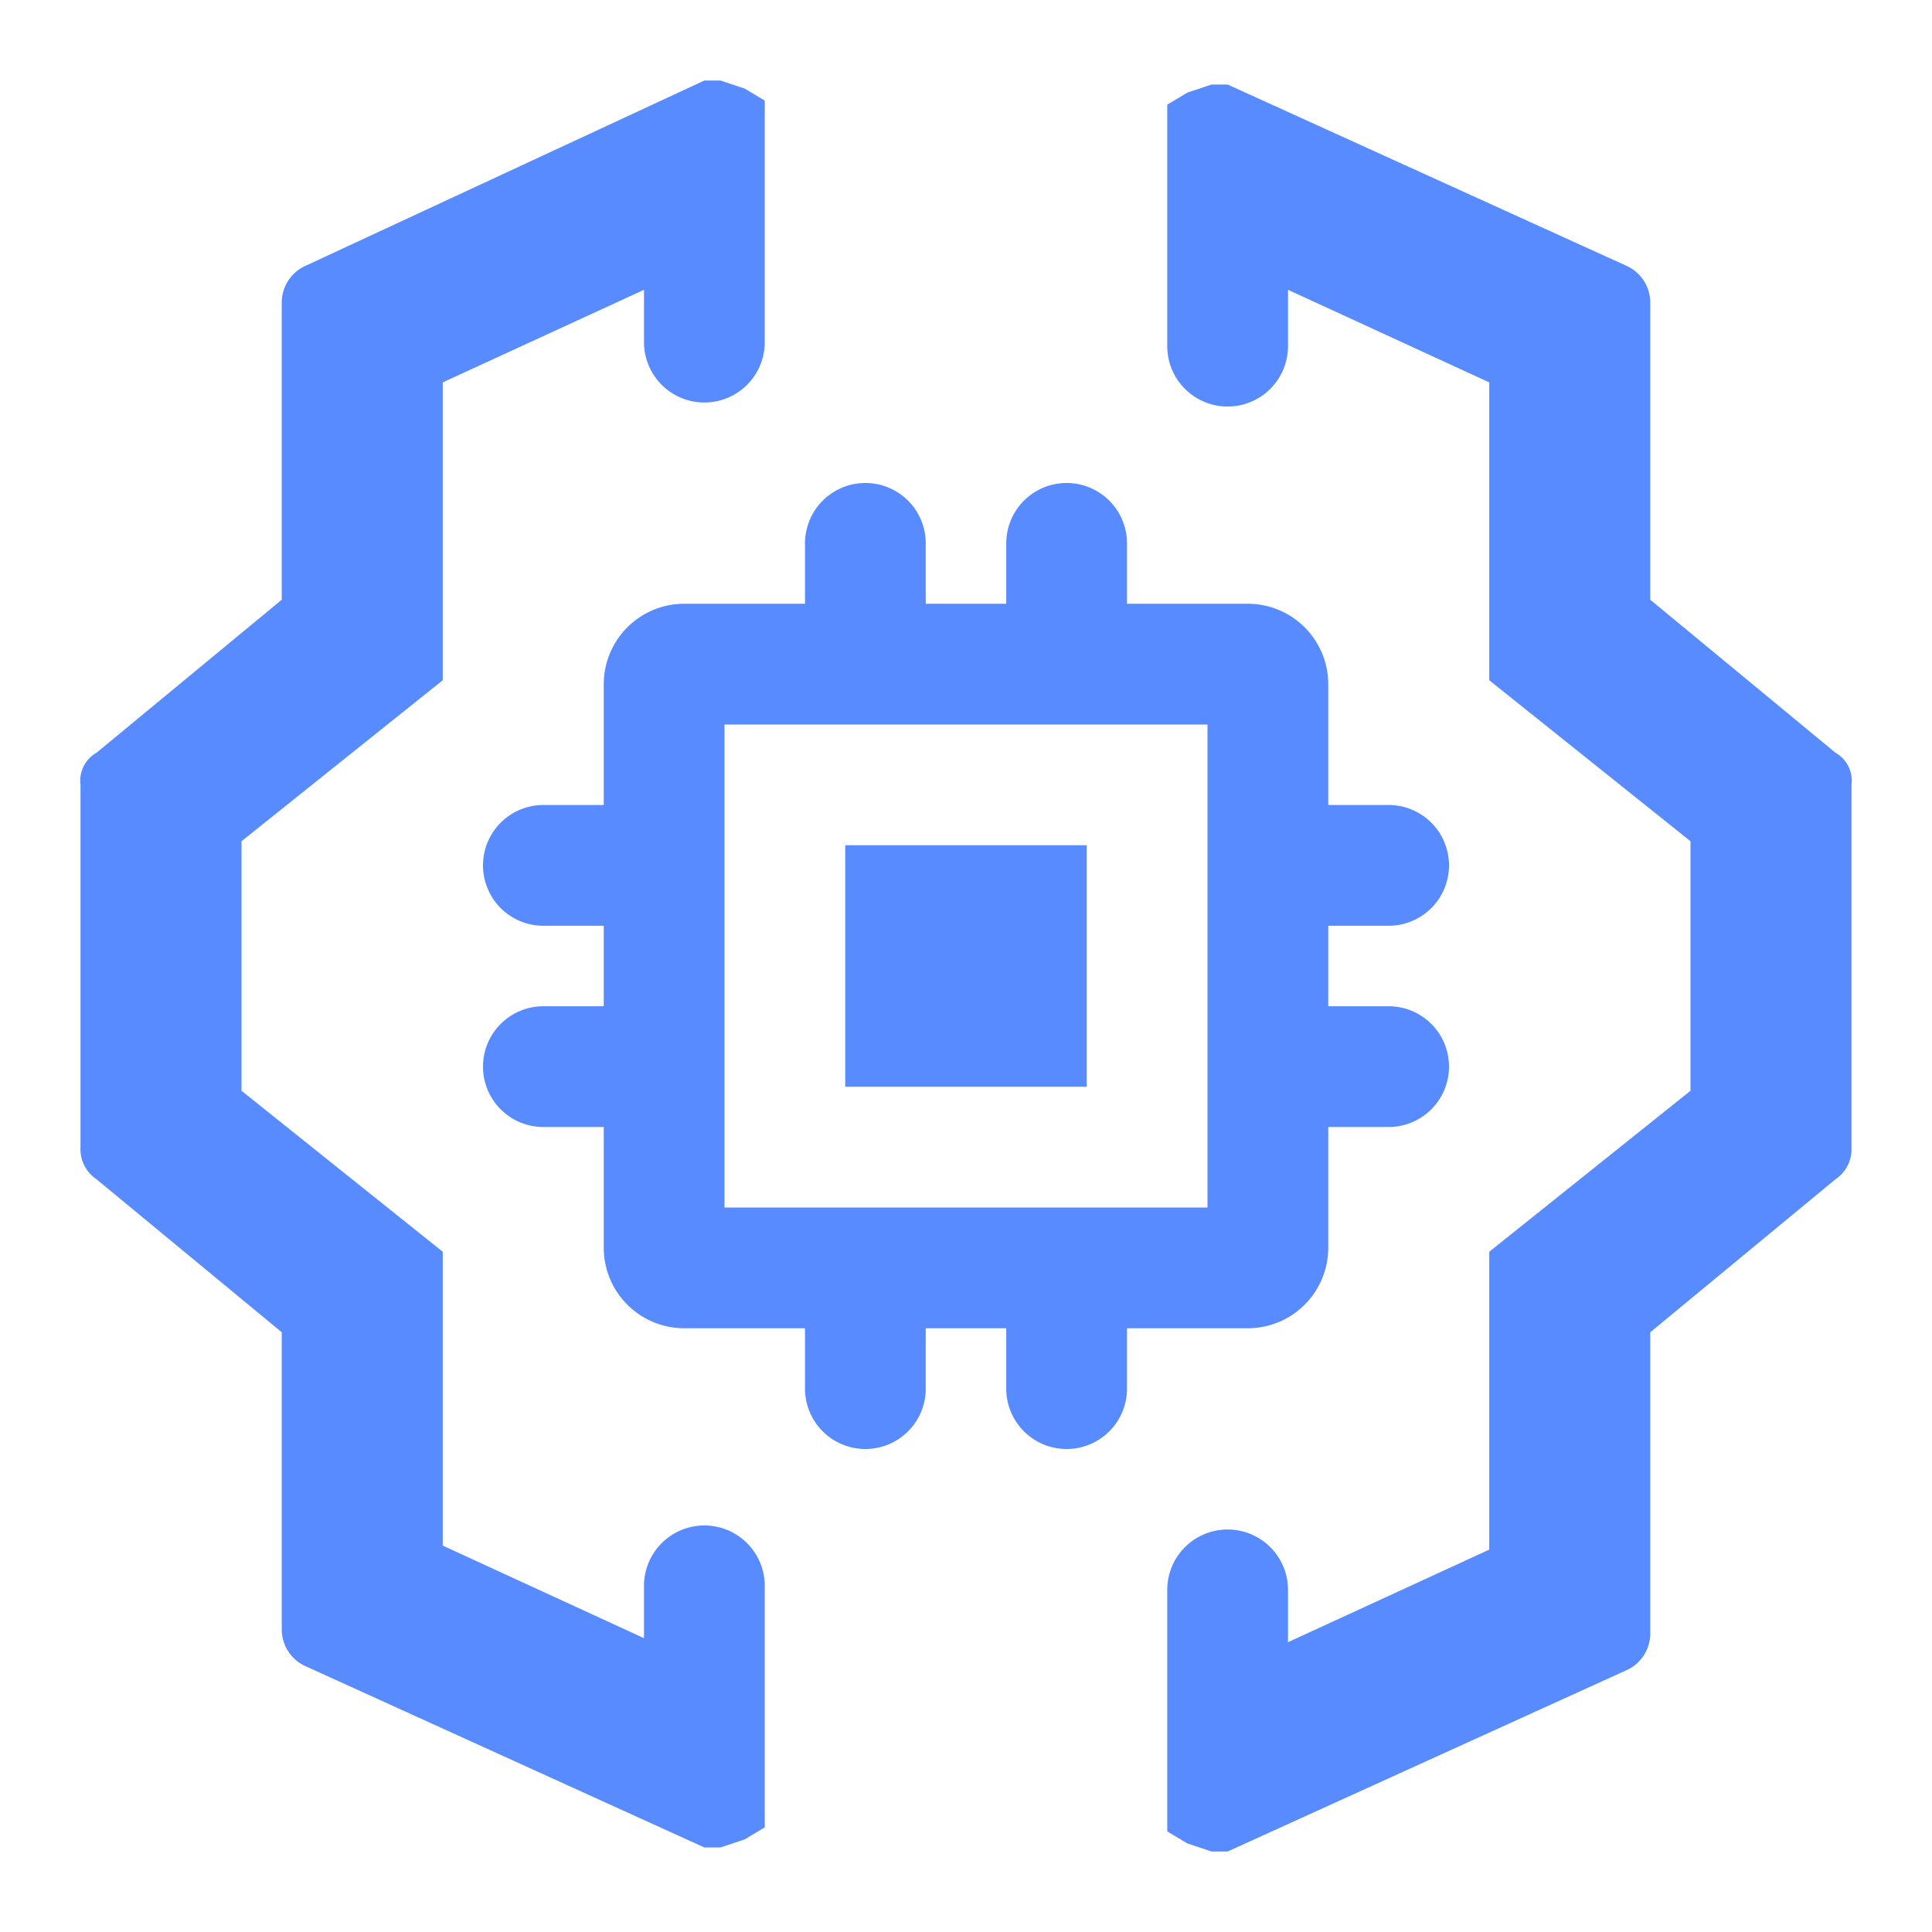
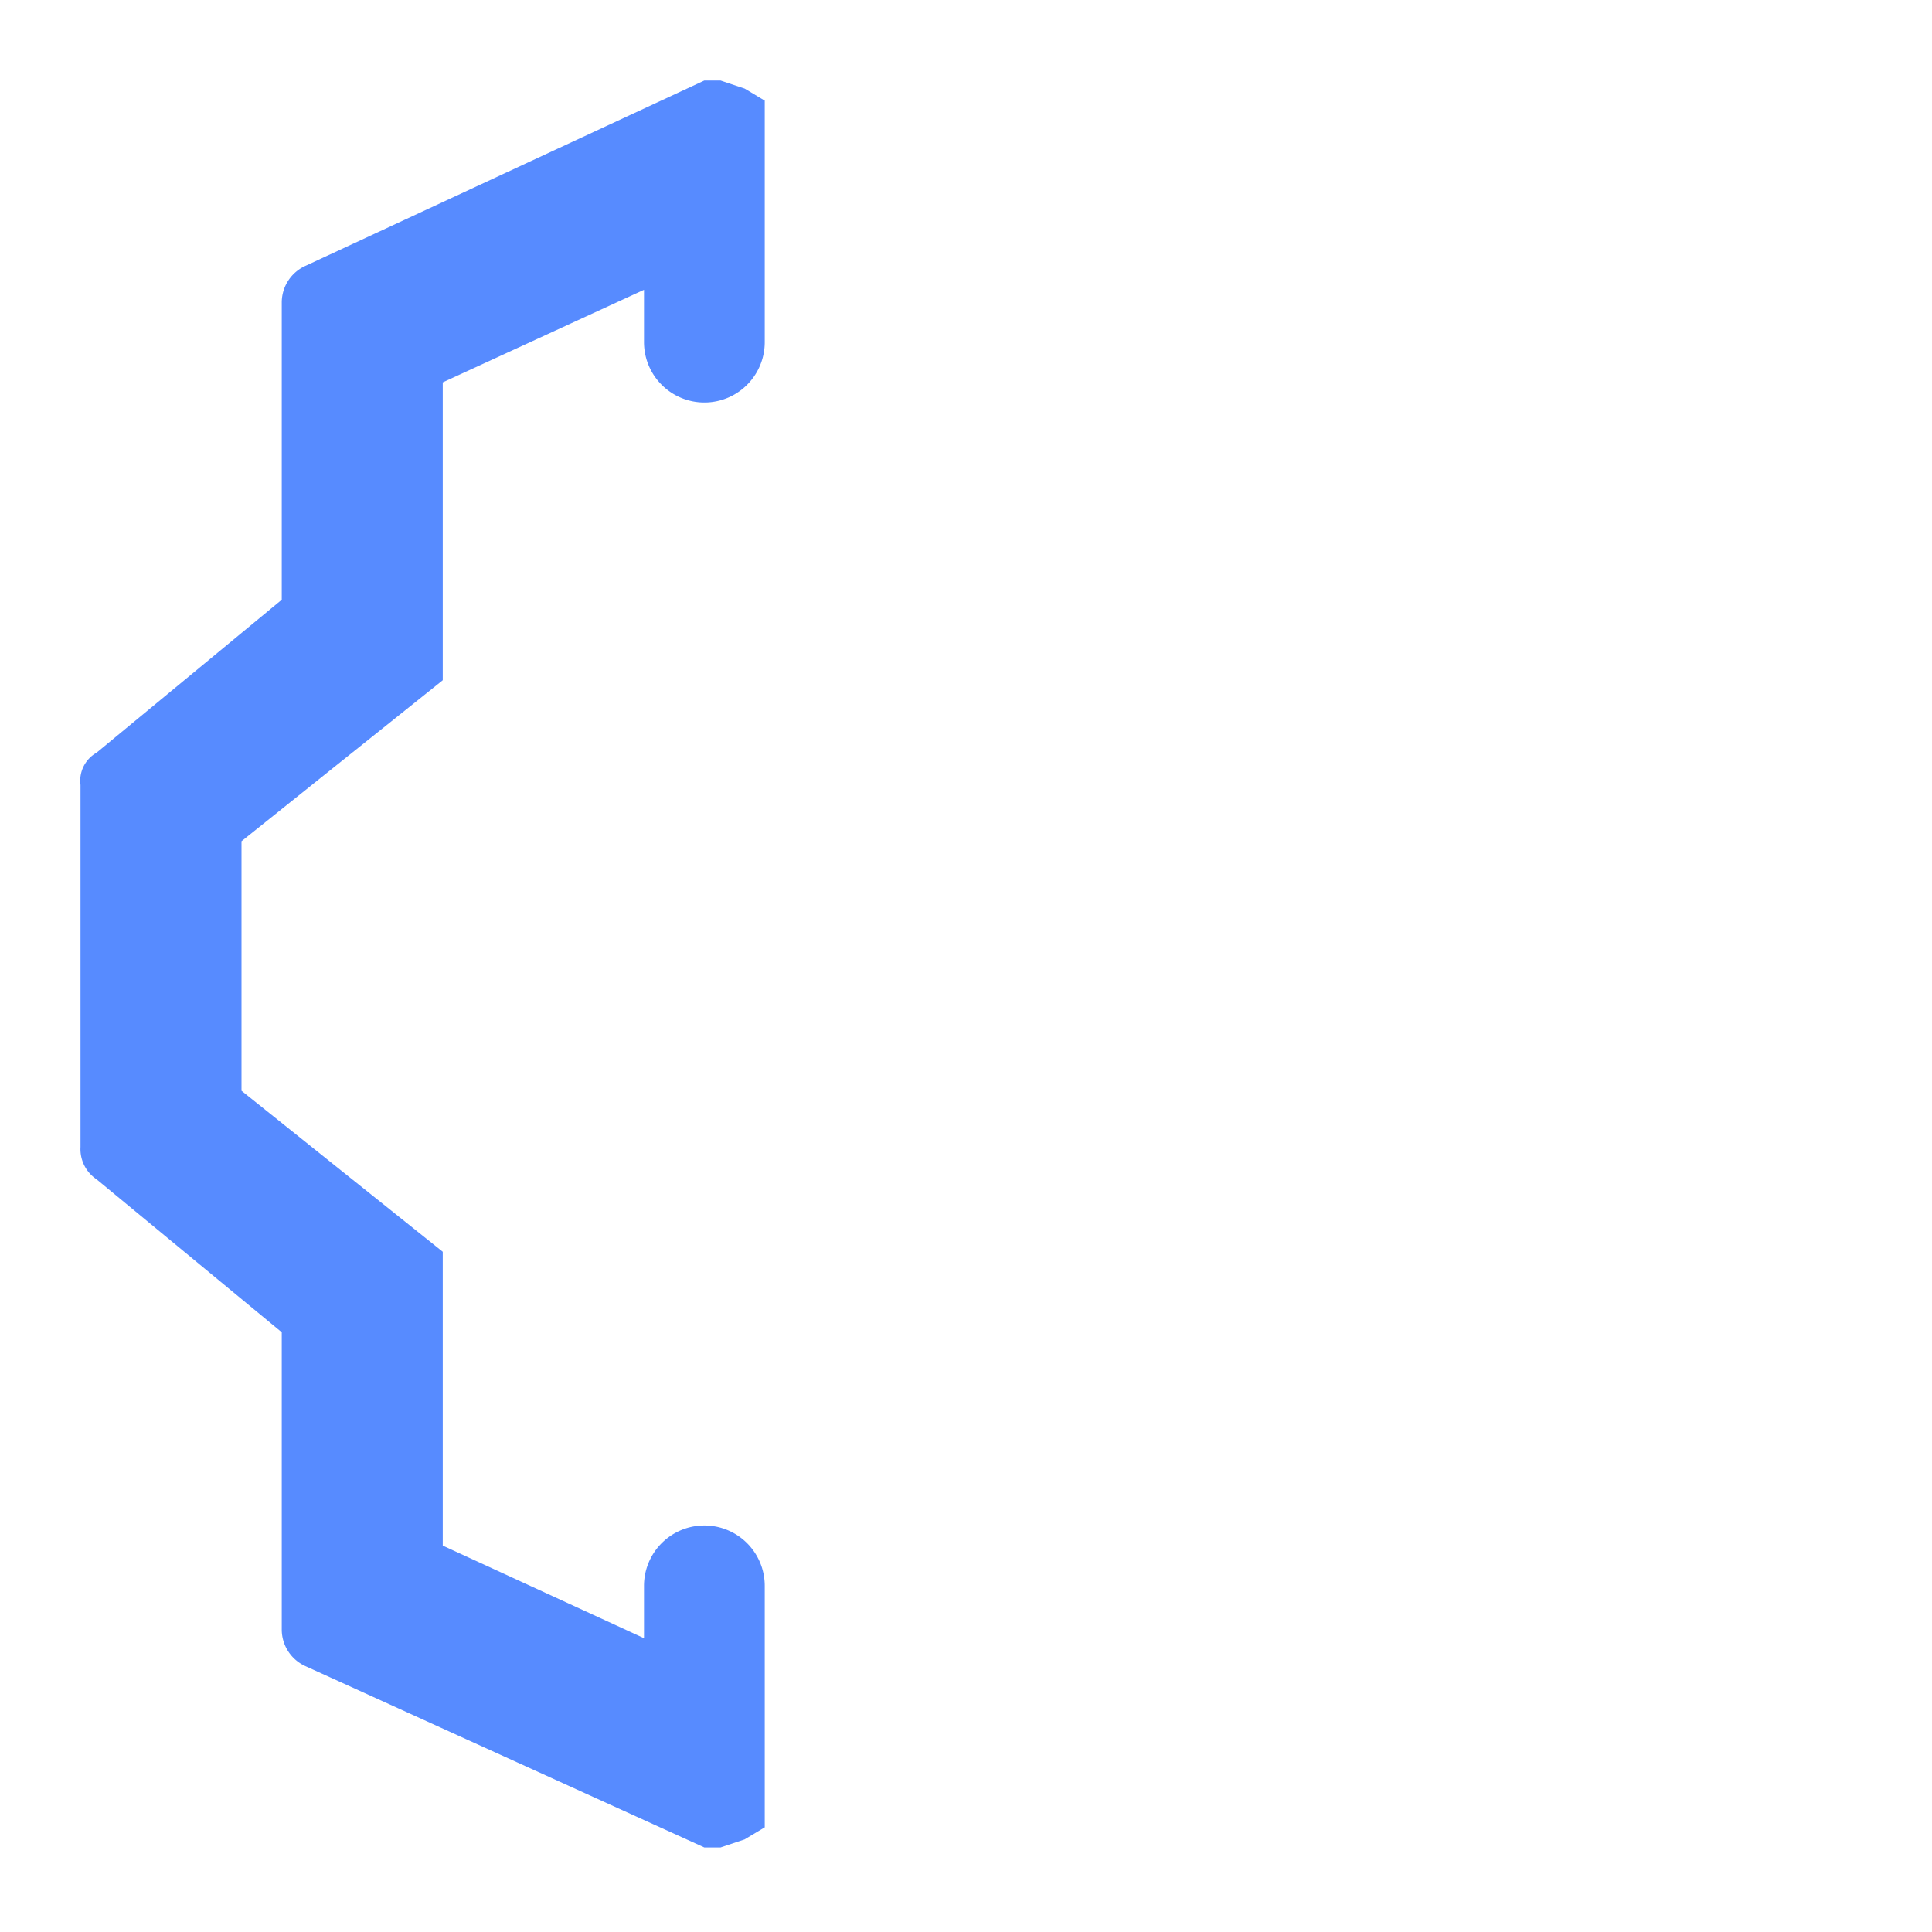
<svg xmlns="http://www.w3.org/2000/svg" width="16" height="16" viewBox="0 0 48 48" fill="#578bff">
  <g id="SVGRepo_bgCarrier" stroke-width="0" />
  <g id="SVGRepo_tracerCarrier" stroke-linecap="round" stroke-linejoin="round" />
  <g id="SVGRepo_iconCarrier">
    <title>machine-learning</title>
    <g id="Layer_2" data-name="Layer 2">
      <g id="invisible_box" data-name="invisible box">
-         <rect width="48" height="48" fill="none" />
-       </g>
+         </g>
      <g id="Q3_icons" data-name="Q3 icons">
-         <path d="M31,33a2,2,0,0,0,2-2V28h1.5a1.5,1.5,0,0,0,0-3H33V23h1.5a1.5,1.5,0,0,0,0-3H33V17a2,2,0,0,0-2-2H28V13.5a1.5,1.5,0,0,0-3,0V15H23V13.5a1.5,1.5,0,0,0-3,0V15H17a2,2,0,0,0-2,2v3H13.5a1.5,1.5,0,0,0,0,3H15v2H13.5a1.5,1.5,0,0,0,0,3H15v3a2,2,0,0,0,2,2h3v1.5a1.5,1.5,0,0,0,3,0V33h2v1.5a1.5,1.5,0,0,0,3,0V33ZM18,18H30V30H18Z" />
-         <rect x="21" y="21" width="6" height="6" />
        <g>
-           <path d="M45.6,18.7,41,14.9V7.5a1,1,0,0,0-.6-.9L30.5,2.1h-.4l-.6.2-.5.3v6a1.5,1.5,0,0,0,3,0V7.2l5,2.3v7.4l1.5,1.2L42,20.9v6.2l-3.5,2.8L37,31.1v7.4l-5,2.3V39.5a1.5,1.5,0,0,0-3,0v6l.5.3.6.2h.4l9.9-4.5a1,1,0,0,0,.6-.9V33.1l4.6-3.8a.9.9,0,0,0,.4-.8v-9A.8.8,0,0,0,45.6,18.7Z" />
          <path d="M17.9,2h-.4L7.6,6.6a1,1,0,0,0-.6.9v7.4L2.4,18.7a.8.8,0,0,0-.4.8v9a.9.9,0,0,0,.4.8L7,33.1v7.4a1,1,0,0,0,.6.9l9.9,4.5h.4l.6-.2.5-.3v-6a1.5,1.5,0,0,0-3,0v1.3l-5-2.3V31.1L9.5,29.9,6,27.1V20.9l3.5-2.8L11,16.9V9.5l5-2.3V8.5a1.5,1.5,0,0,0,3,0v-6l-.5-.3Z" />
        </g>
      </g>
    </g>
  </g>
</svg>